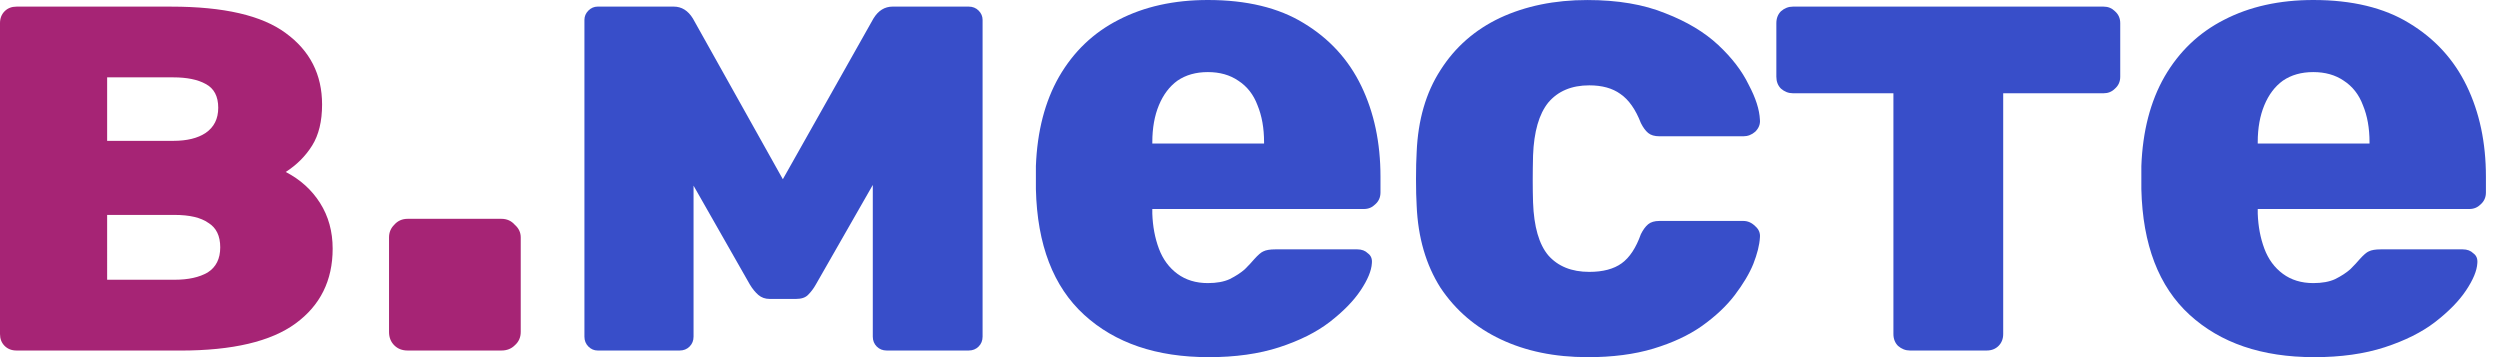
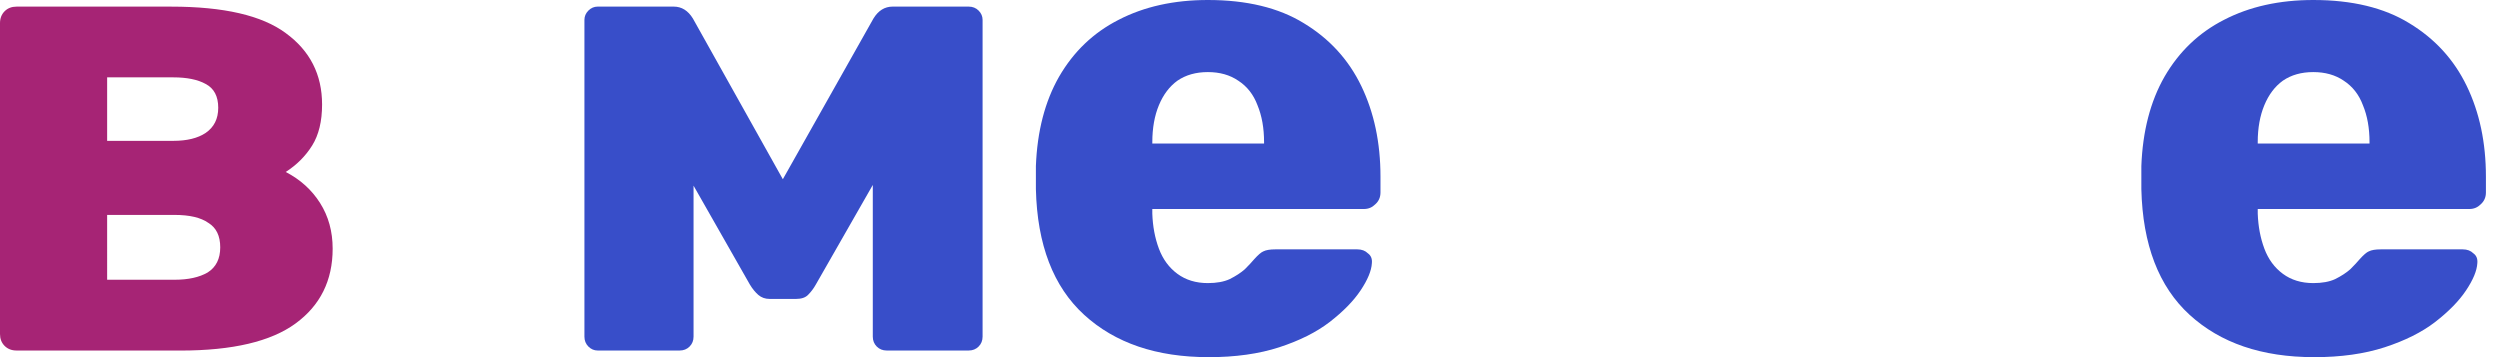
<svg xmlns="http://www.w3.org/2000/svg" fill="none" height="18" viewBox="0 0 126 18" width="126">
  <g fill="#384ec9">
    <path d="m116.624 18c-2.622 0-4.711-.711-6.267-2.133-1.555-1.422-2.367-3.533-2.433-6.333 0-.156 0-.356 0-.6s0-.433 0-.567c.066-1.756.455-3.256 1.166-4.5.734-1.267 1.734-2.222 3-2.867 1.289-.667 2.789-1 4.5-1 1.956 0 3.567.389 4.834 1.167 1.289.778 2.255 1.833 2.9 3.167.644 1.333.966 2.856.966 4.567v.8c0 .244-.089.444-.266.6-.156.155-.345.233-.567.233h-10.667v.1.133c.023.644.134 1.233.334 1.767.2.533.511.956.933 1.267s.933.467 1.533.467c.445 0 .811-.067 1.1-.2.311-.156.567-.322.767-.5.2-.2.356-.367.467-.5.2-.222.355-.356.466-.4.134-.067.334-.1.6-.1h4.134c.222 0 .4.067.533.2.156.111.222.278.2.5-.022.378-.211.833-.567 1.367-.355.533-.877 1.067-1.566 1.6-.667.511-1.511.933-2.534 1.267-1.022.333-2.211.5-3.566.5zm-2.834-10.767h5.634v-.067c0-.711-.111-1.333-.334-1.867-.2-.533-.522-.944-.966-1.233-.423-.289-.934-.433-1.534-.433s-1.111.144-1.533.433c-.4.289-.711.7-.933 1.233-.222.533-.334 1.156-.334 1.867z" />
-     <path d="m96.261 17.666c-.222 0-.422-.078-.6-.233-.155-.156-.233-.356-.233-.6v-12.133h-5.067c-.222 0-.422-.078-.6-.233-.156-.156-.233-.356-.233-.6v-2.7c0-.244.078-.444.233-.6.178-.156.378-.233.6-.233h15.666c.222 0 .411.078.567.233.178.156.266.356.266.6v2.7c0 .244-.088.444-.266.6-.156.156-.345.233-.567.233h-5.066v12.133c0 .244-.078.444-.234.6-.155.155-.355.233-.6.233z" />
-     <path d="m80 18c-1.644 0-3.1-.3-4.367-.9-1.267-.6-2.278-1.467-3.033-2.6-.733-1.155-1.133-2.533-1.2-4.133-.022-.355-.033-.8-.033-1.333 0-.556.011-1.011.033-1.367.067-1.622.467-3 1.2-4.133.733-1.156 1.733-2.033 3-2.633 1.289-.6 2.756-.9 4.4-.9 1.533 0 2.844.222 3.933.667 1.089.422 1.978.956 2.667 1.6.689.644 1.2 1.311 1.533 2.0.355.667.544 1.256.567 1.767.022.222-.056.422-.233.6-.178.156-.378.233-.6.233h-4.233c-.244 0-.433-.056-.567-.167-.133-.111-.256-.278-.367-.5-.267-.689-.611-1.178-1.033-1.467-.4-.289-.922-.433-1.567-.433-.889 0-1.578.289-2.067.867-.467.578-.722 1.467-.767 2.667-.022.889-.022 1.678 0 2.367.044 1.222.3 2.111.767 2.667.489.555 1.178.833 2.067.833.689 0 1.233-.144 1.633-.433s.722-.778.967-1.467c.111-.222.233-.389.367-.5.133-.111.322-.167.567-.167h4.233c.222 0 .422.089.6.267.178.156.256.344.233.567-.022.378-.133.822-.333 1.333-.2.489-.511 1.011-.933 1.567-.422.555-.978 1.078-1.667 1.567-.667.467-1.478.844-2.433 1.133-.956.289-2.067.433-3.333.433z" />
    <path d="m60.909 18c-2.622 0-4.711-.711-6.267-2.133s-2.367-3.533-2.433-6.333c0-.156 0-.356 0-.6s0-.433 0-.567c.067-1.756.456-3.256 1.167-4.5.733-1.267 1.733-2.222 3-2.867 1.289-.667 2.789-1 4.5-1 1.956 0 3.567.389 4.833 1.167 1.289.778 2.256 1.833 2.9 3.167.644 1.333.967 2.856.967 4.567v.8c0 .244-.089.444-.267.6-.156.155-.344.233-.567.233h-10.666v.1.133c.022.644.133 1.233.333 1.767.2.533.511.956.933 1.267.422.311.933.467 1.533.467.444 0 .811-.067 1.1-.2.311-.156.567-.322.767-.5.2-.2.355-.367.467-.5.2-.222.355-.356.467-.4.133-.067.333-.1.6-.1h4.133c.222 0 .4.067.533.2.156.111.222.278.2.5-.022.378-.211.833-.567 1.367-.356.533-.878 1.067-1.567 1.6-.667.511-1.511.933-2.533 1.267-1.022.333-2.211.5-3.567.5zm-2.833-10.767h5.633v-.067c0-.711-.111-1.333-.333-1.867-.2-.533-.522-.944-.967-1.233-.422-.289-.933-.433-1.533-.433-.6 0-1.111.144-1.533.433-.4.289-.711.7-.933 1.233-.222.533-.333 1.156-.333 1.867z" />
    <path d="m30.122 17.666c-.178 0-.333-.067-.467-.2-.133-.133-.2-.3-.2-.5v-15.966c0-.178.067-.333.2-.467.133-.133.289-.2.467-.2h3.833c.4 0 .722.2.967.6l4.533 8.1 4.567-8.1c.244-.4.567-.6.967-.6h3.833c.2 0 .367.067.5.2s.2.289.2.467v15.966c0 .2-.067.367-.2.5s-.3.2-.5.2h-4.133c-.2 0-.367-.067-.5-.2-.133-.133-.2-.3-.2-.5v-10.867l1.633.367-4.5 7.867c-.111.2-.244.378-.4.533-.133.133-.333.2-.6.2h-1.333c-.222 0-.411-.067-.567-.2-.155-.133-.3-.311-.433-.533l-4.367-7.667 1.533-.333v10.633c0 .2-.067.367-.2.5s-.3.2-.5.2z" />
  </g>
  <g fill="#a62475">
-     <path d="m20.545 17.666c-.275 0-.5-.087-.675-.263s-.263-.4-.263-.675v-4.762c0-.25.087-.463.263-.637.175-.2.4-.3.675-.3h4.725c.275 0 .5.1.675.3.2.175.3.388.3.637v4.762c0 .275-.1.5-.3.675-.175.175-.4.263-.675.263z" />
    <path d="m.833 17.666c-.244 0-.444-.078-.6-.233-.156-.156-.233-.356-.233-.6v-15.666c0-.244.078-.444.233-.6.156-.156.356-.233.6-.233h7.8c2.644 0 4.567.444 5.767 1.333 1.222.889 1.833 2.089 1.833 3.6 0 .844-.167 1.533-.5 2.067-.333.533-.778.978-1.333 1.333.733.378 1.311.9 1.733 1.567.422.667.633 1.433.633 2.3 0 1.6-.622 2.856-1.867 3.767-1.244.911-3.178 1.367-5.8 1.367zm4.567-3.567h3.4c.689 0 1.244-.122 1.667-.367.422-.267.633-.689.633-1.267 0-.578-.2-.989-.6-1.233-.378-.267-.944-.4-1.7-.4h-3.4zm0-7h3.333c.689 0 1.233-.133 1.633-.4.422-.289.633-.711.633-1.267 0-.578-.211-.978-.633-1.2-.4-.222-.944-.333-1.633-.333h-3.333z" />
  </g>
</svg>